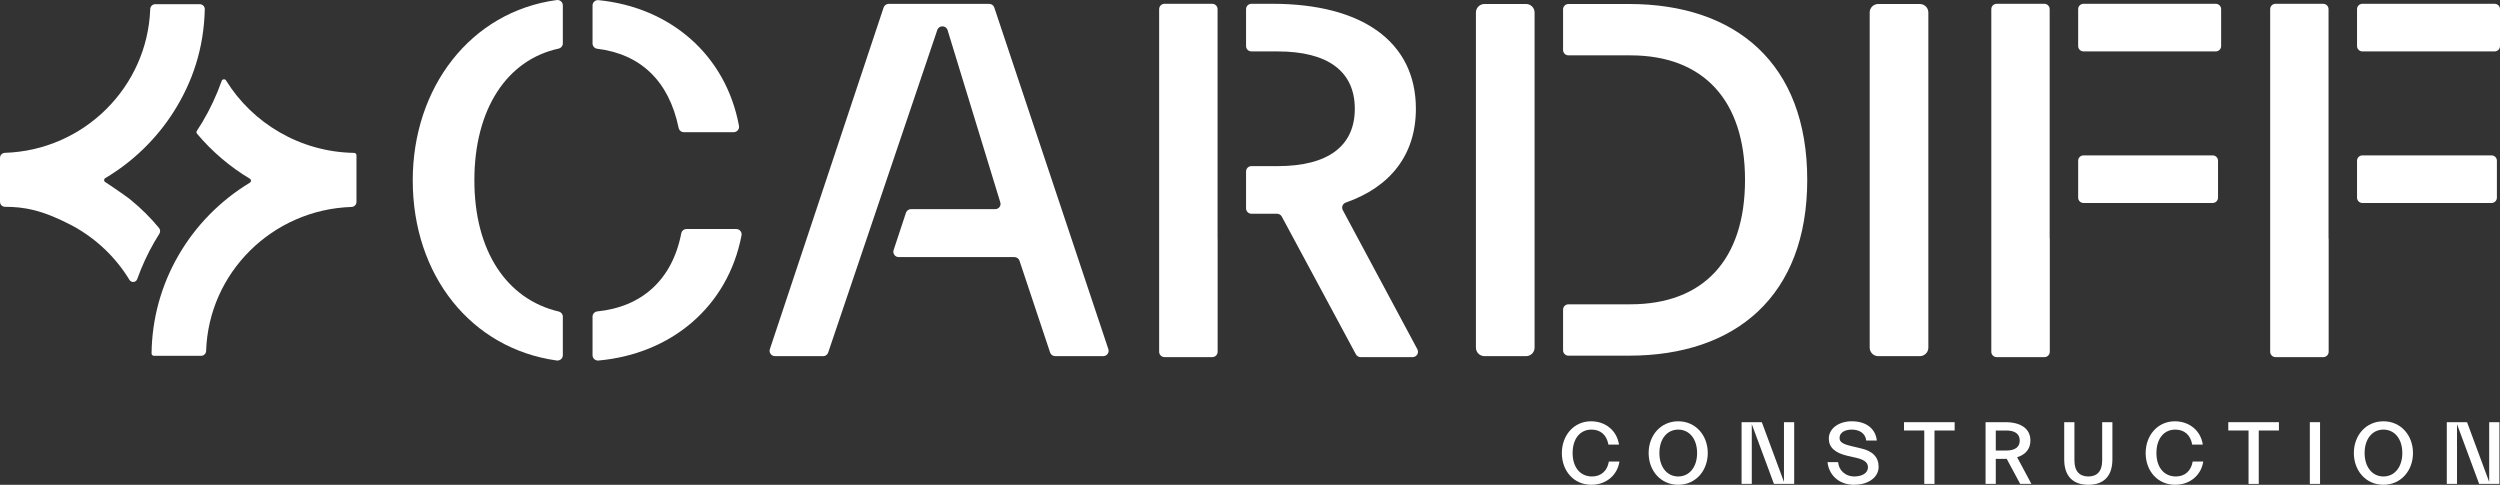
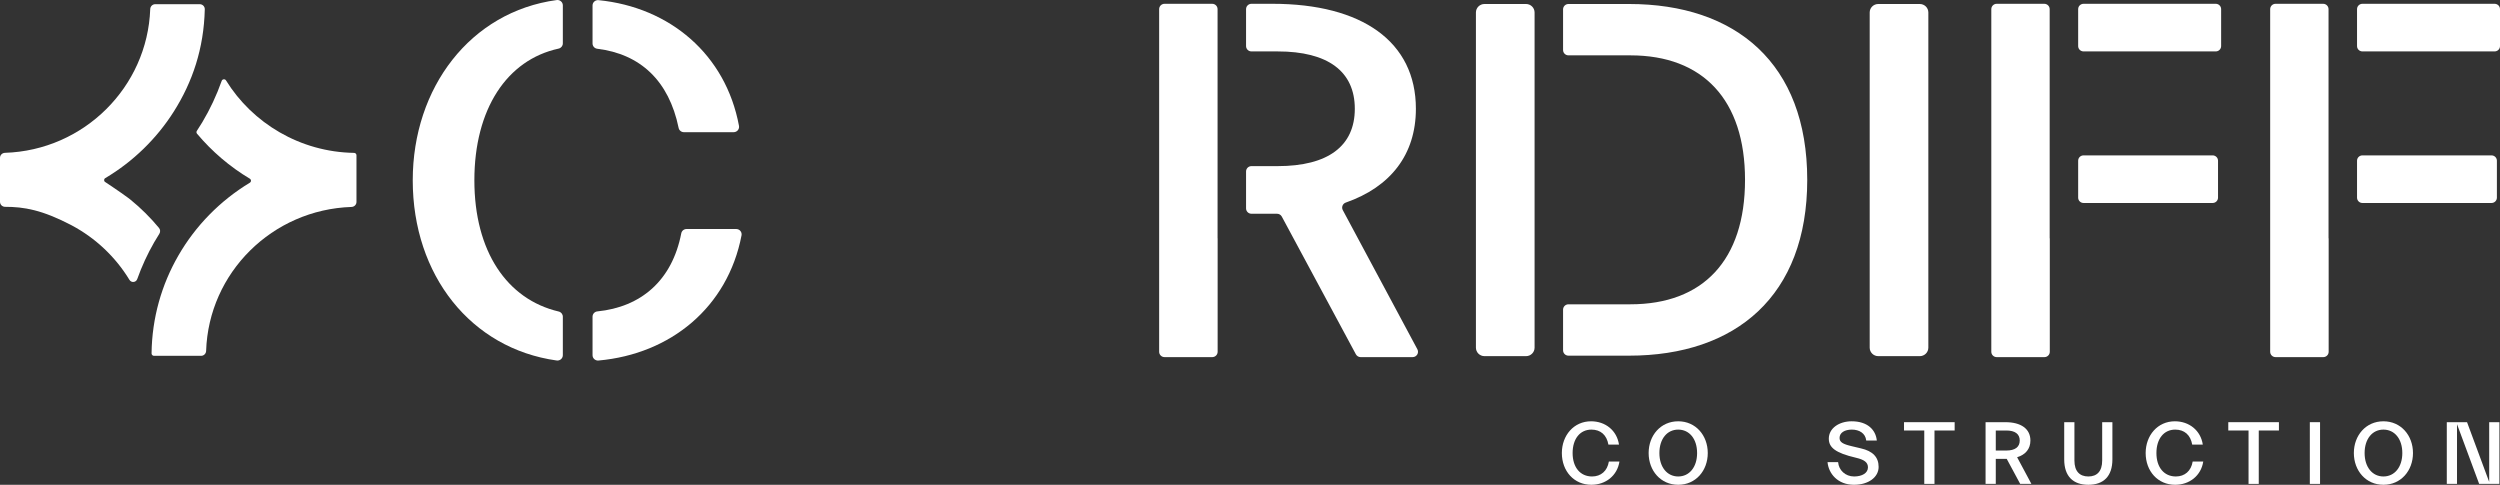
<svg xmlns="http://www.w3.org/2000/svg" width="526" height="102" viewBox="0 0 526 102" fill="none">
  <rect x="0" y="0" width="526" height="102" fill="#333333" stroke="none" />
  <path d="M334.816 102C331.182 102 328.614 99.139 328.614 95.32C328.614 91.612 331.125 88.639 334.759 88.639C337.783 88.639 340.199 90.577 340.636 93.551H338.411C338.049 91.518 336.775 90.389 334.835 90.389C332.438 90.389 330.878 92.328 330.878 95.32C330.878 98.349 332.495 100.25 334.968 100.25C336.832 100.25 338.183 99.102 338.506 97.107H340.732C340.275 100.08 337.84 102 334.816 102Z" fill="white" />
  <path d="M353.093 102C349.403 102 346.873 99.027 346.873 95.32C346.873 91.612 349.403 88.639 353.093 88.639C356.784 88.639 359.314 91.612 359.314 95.32C359.314 99.027 356.784 102 353.093 102ZM353.093 100.25C355.433 100.25 357.069 98.293 357.069 95.32C357.069 92.327 355.433 90.389 353.093 90.389C350.773 90.389 349.137 92.327 349.137 95.32C349.137 98.293 350.773 100.25 353.093 100.25Z" fill="white" />
-   <path d="M366.427 101.812V88.827H370.688L375.348 101.398V88.827H377.498V101.812H373.237L368.576 89.241V101.812H366.427Z" fill="white" />
-   <path d="M390.088 102C386.607 102 384.724 99.591 384.515 97.239H386.74C386.873 98.933 388.262 100.25 390.107 100.25C391.781 100.25 393.018 99.535 393.018 98.33C393.018 97.277 392.219 96.712 390.526 96.317L388.623 95.884C386.055 95.282 384.781 94.096 384.781 92.29C384.781 90.107 386.95 88.639 389.594 88.639C392.942 88.639 394.654 90.446 394.882 92.685H392.656C392.485 91.142 391.172 90.389 389.632 90.389C388.129 90.389 387.045 91.029 387.045 92.139C387.045 93.024 387.71 93.438 389.651 93.889L391.553 94.341C394.026 94.906 395.262 96.185 395.262 98.236C395.262 100.4 393.132 102 390.088 102Z" fill="white" />
+   <path d="M390.088 102C386.607 102 384.724 99.591 384.515 97.239H386.74C386.873 98.933 388.262 100.25 390.107 100.25C391.781 100.25 393.018 99.535 393.018 98.33C393.018 97.277 392.219 96.712 390.526 96.317C386.055 95.282 384.781 94.096 384.781 92.29C384.781 90.107 386.95 88.639 389.594 88.639C392.942 88.639 394.654 90.446 394.882 92.685H392.656C392.485 91.142 391.172 90.389 389.632 90.389C388.129 90.389 387.045 91.029 387.045 92.139C387.045 93.024 387.71 93.438 389.651 93.889L391.553 94.341C394.026 94.906 395.262 96.185 395.262 98.236C395.262 100.4 393.132 102 390.088 102Z" fill="white" />
  <path d="M404.867 101.812V90.577H400.605V88.827H411.258V90.577H407.016V101.812H404.867Z" fill="white" />
  <path d="M417.763 101.812V88.827H421.929C425.22 88.827 427.198 90.22 427.198 92.685C427.198 94.435 426.19 95.658 424.402 96.204L427.407 101.812H425.048L422.214 96.543H419.912V101.812L417.763 101.812ZM419.912 90.577V94.793H422.119C423.964 94.793 424.953 94.059 424.953 92.685C424.953 91.311 423.964 90.577 422.119 90.577H419.912Z" fill="white" />
  <path d="M439.389 102C436.212 102 434.31 100.25 434.31 96.656V88.827H436.459V96.9C436.459 99.158 437.562 100.25 439.389 100.25C441.215 100.25 442.299 99.158 442.299 96.9V88.827H444.449V96.656C444.449 100.25 442.546 102 439.389 102Z" fill="white" />
  <path d="M457.649 102C454.015 102 451.447 99.139 451.447 95.32C451.447 91.612 453.958 88.639 457.592 88.639C460.616 88.639 463.032 90.577 463.47 93.551H461.244C460.882 91.518 459.608 90.389 457.668 90.389C455.271 90.389 453.711 92.328 453.711 95.32C453.711 98.349 455.328 100.25 457.801 100.25C459.665 100.25 461.016 99.102 461.339 97.107H463.565C463.108 100.08 460.673 102 457.649 102Z" fill="white" />
  <path d="M473.093 101.812V90.577H468.832V88.827H479.485V90.577H475.243V101.812H473.093Z" fill="white" />
  <path d="M485.988 101.812V88.827H488.138V101.812H485.988Z" fill="white" />
  <path d="M501.471 102C497.781 102 495.251 99.027 495.251 95.32C495.251 91.612 497.781 88.639 501.471 88.639C505.162 88.639 507.692 91.612 507.692 95.32C507.692 99.027 505.162 102 501.471 102ZM501.471 100.25C503.811 100.25 505.447 98.293 505.447 95.32C505.447 92.327 503.811 90.389 501.471 90.389C499.151 90.389 497.515 92.327 497.515 95.32C497.515 98.293 499.151 100.25 501.471 100.25Z" fill="white" />
  <path d="M514.805 101.812V88.827H519.066L523.726 101.398V88.827H525.876V101.812H521.615L516.954 89.241V101.812H514.805Z" fill="white" />
  <path d="M125.657 10.256C134.711 11.365 140.738 16.968 142.786 26.923C142.892 27.442 143.359 27.812 143.895 27.812H154.365C155.076 27.812 155.612 27.172 155.483 26.48C152.703 11.478 140.959 1.524 125.926 0.033C125.255 -0.033 124.67 0.485 124.67 1.152V9.145C124.67 9.708 125.092 10.187 125.657 10.256Z" fill="white" />
  <path d="M143.341 49.084C141.404 59.081 134.814 64.607 125.683 65.517C125.107 65.575 124.67 66.059 124.67 66.632V74.734C124.67 75.397 125.248 75.914 125.916 75.854C141.123 74.496 153.12 64.626 156.019 49.516C156.152 48.825 155.613 48.184 154.902 48.184H144.452C143.912 48.184 143.442 48.56 143.341 49.084Z" fill="white" />
  <path d="M118.42 66.633C118.42 66.116 118.064 65.664 117.556 65.545C106.647 62.985 99.808 52.854 99.808 37.945C99.808 22.958 106.642 12.593 117.537 10.225C118.054 10.112 118.42 9.656 118.42 9.132V1.125C118.42 0.442 117.808 -0.082 117.123 0.011C98.996 2.463 86.841 18.425 86.841 37.944C86.841 57.938 99.123 73.339 117.119 75.847C117.805 75.943 118.42 75.418 118.42 74.734L118.42 66.633Z" fill="white" />
-   <path d="M210.47 42.605C210.676 43.3 210.149 43.996 209.417 43.996H191.691C191.2 43.996 190.765 44.308 190.612 44.77L188.015 52.622C187.775 53.347 188.322 54.093 189.094 54.093H213.427C213.917 54.093 214.351 54.404 214.505 54.865L220.94 74.162C221.094 74.623 221.528 74.933 222.018 74.933H232.119C232.892 74.933 233.439 74.185 233.197 73.458L209.198 1.583C209.044 1.123 208.61 0.813 208.12 0.813H186.989C186.499 0.813 186.064 1.124 185.911 1.584L161.982 73.459C161.74 74.186 162.287 74.933 163.06 74.933H173.202C173.675 74.933 174.096 74.633 174.244 74.188L197.209 6.306C197.56 5.268 199.052 5.29 199.372 6.337L210.47 42.605Z" fill="white" />
  <path d="M256.177 50.148V1.922C256.177 1.302 255.668 0.799 255.042 0.799H245.02C244.393 0.799 243.885 1.302 243.885 1.922V74.015C243.885 74.635 244.393 75.138 245.02 75.138H255.056C255.683 75.138 256.191 74.635 256.191 74.015V50.148H256.177Z" fill="white" />
  <path d="M282.522 44.205C282.197 43.599 282.496 42.851 283.149 42.622C292.601 39.32 297.903 32.488 297.903 22.886C297.903 8.772 286.576 0.799 267.735 0.799H263.306C262.679 0.799 262.171 1.302 262.171 1.922V9.696C262.171 10.316 262.679 10.819 263.306 10.819H268.825C279.389 10.819 285.052 15.02 285.052 22.886C285.052 30.751 279.389 34.952 268.825 34.952H263.306C262.679 34.952 262.171 35.454 262.171 36.075V43.849C262.171 44.469 262.679 44.972 263.306 44.972H268.687C269.106 44.972 269.492 45.201 269.689 45.567L285.277 74.543C285.474 74.909 285.859 75.138 286.279 75.138H297.214C298.07 75.138 298.618 74.237 298.217 73.489L282.522 44.205Z" fill="white" />
  <path d="M342.747 0.841H330.005C329.378 0.841 328.87 1.343 328.87 1.963V10.524C328.87 11.144 329.378 11.647 330.005 11.647H343.043C358.297 11.647 367.154 20.993 367.154 37.836C367.154 54.776 358.297 64.025 343.043 64.025H330.005C329.378 64.025 328.87 64.528 328.87 65.148V73.709C328.87 74.329 329.378 74.832 330.005 74.832H342.747C365.186 74.832 380.243 62.273 380.243 37.836C380.243 13.302 365.186 0.841 342.747 0.841Z" fill="white" />
  <path d="M321.073 0.841H312.337C311.341 0.841 310.534 1.639 310.534 2.624V73.15C310.534 74.135 311.341 74.934 312.337 74.934H321.073C322.068 74.934 322.876 74.135 322.876 73.15V2.624C322.876 1.639 322.068 0.841 321.073 0.841Z" fill="white" />
  <path d="M403.921 0.841H395.186C394.19 0.841 393.383 1.639 393.383 2.624V73.15C393.383 74.135 394.19 74.934 395.186 74.934H403.921C404.917 74.934 405.724 74.135 405.724 73.15V2.624C405.724 1.639 404.917 0.841 403.921 0.841Z" fill="white" />
  <path d="M431.251 50.149V1.922C431.251 1.302 430.743 0.799 430.116 0.799H420.106C419.479 0.799 418.971 1.302 418.971 1.922V74.015C418.971 74.635 419.479 75.138 420.106 75.138H430.142C430.769 75.138 431.277 74.635 431.277 74.015V50.149H431.251Z" fill="white" />
  <path d="M466.191 0.799H438.38C437.753 0.799 437.245 1.302 437.245 1.922V9.696C437.245 10.316 437.753 10.819 438.38 10.819H466.191C466.818 10.819 467.326 10.316 467.326 9.696V1.922C467.326 1.302 466.818 0.799 466.191 0.799Z" fill="white" />
  <path d="M465.537 32.69H438.38C437.753 32.69 437.245 33.192 437.245 33.812V41.587C437.245 42.207 437.753 42.709 438.38 42.709H465.537C466.164 42.709 466.672 42.207 466.672 41.587V33.812C466.672 33.192 466.164 32.69 465.537 32.69Z" fill="white" />
  <path d="M524.212 32.69H497.055C496.428 32.69 495.92 33.192 495.92 33.812V41.587C495.92 42.207 496.428 42.709 497.055 42.709H524.212C524.838 42.709 525.347 42.207 525.347 41.587V33.812C525.347 33.192 524.838 32.69 524.212 32.69Z" fill="white" />
  <path d="M489.924 50.148V1.922C489.924 1.302 489.416 0.799 488.789 0.799H478.779C478.152 0.799 477.644 1.302 477.644 1.922V74.015C477.644 74.635 478.152 75.138 478.779 75.138H488.815C489.442 75.138 489.95 74.635 489.95 74.015V50.148H489.924Z" fill="white" />
  <path d="M524.865 0.799H497.055C496.428 0.799 495.92 1.302 495.92 1.922V9.696C495.92 10.316 496.428 10.819 497.055 10.819H524.865C525.492 10.819 526 10.316 526 9.696V1.922C526 1.302 525.492 0.799 524.865 0.799Z" fill="white" />
  <path d="M75.002 32.663V42.493C75.002 43.065 74.539 43.521 73.961 43.541C57.307 44.093 43.906 57.355 43.368 73.835C43.349 74.407 42.887 74.866 42.309 74.866H32.401C32.12 74.866 31.888 74.636 31.888 74.358C31.976 66.874 34.014 59.855 37.526 53.776C41.142 47.494 46.333 42.212 52.556 38.448C52.887 38.251 52.887 37.787 52.556 37.59C48.37 35.1 44.593 31.866 41.452 28.13C41.308 27.96 41.297 27.72 41.418 27.534C41.805 26.944 42.186 26.349 42.55 25.742C44.207 22.973 45.571 20.045 46.642 17.024C46.78 16.626 47.327 16.555 47.548 16.915C53.108 25.917 63.158 31.991 74.5 32.166C74.776 32.172 75.002 32.39 75.002 32.663Z" fill="white" />
  <path d="M0 42.463V33.203C0 32.63 0.464 32.173 1.042 32.155C17.65 31.62 31.019 18.328 31.609 1.908C31.629 1.338 32.091 0.88 32.668 0.88H42.024C42.615 0.88 43.1 1.36 43.087 1.945C42.896 10.239 40.482 17.269 36.597 23.427C32.984 29.154 27.996 34.006 22.144 37.479C21.834 37.663 21.821 38.099 22.123 38.295C23.122 38.945 24.368 39.796 25.451 40.548C26.651 41.367 27.462 42.016 27.462 42.016C29.653 43.797 31.659 45.792 33.457 47.963C33.747 48.313 33.768 48.808 33.525 49.19C33.162 49.761 32.81 50.339 32.471 50.925C31.034 53.417 29.832 56.031 28.87 58.728C28.613 59.45 27.634 59.539 27.236 58.883C24.309 54.065 20.107 50.091 15.091 47.417C8.849 44.146 5.038 43.516 1.092 43.516L1.06 43.516C0.477 43.513 0 43.04 0 42.463Z" fill="white" />
</svg>